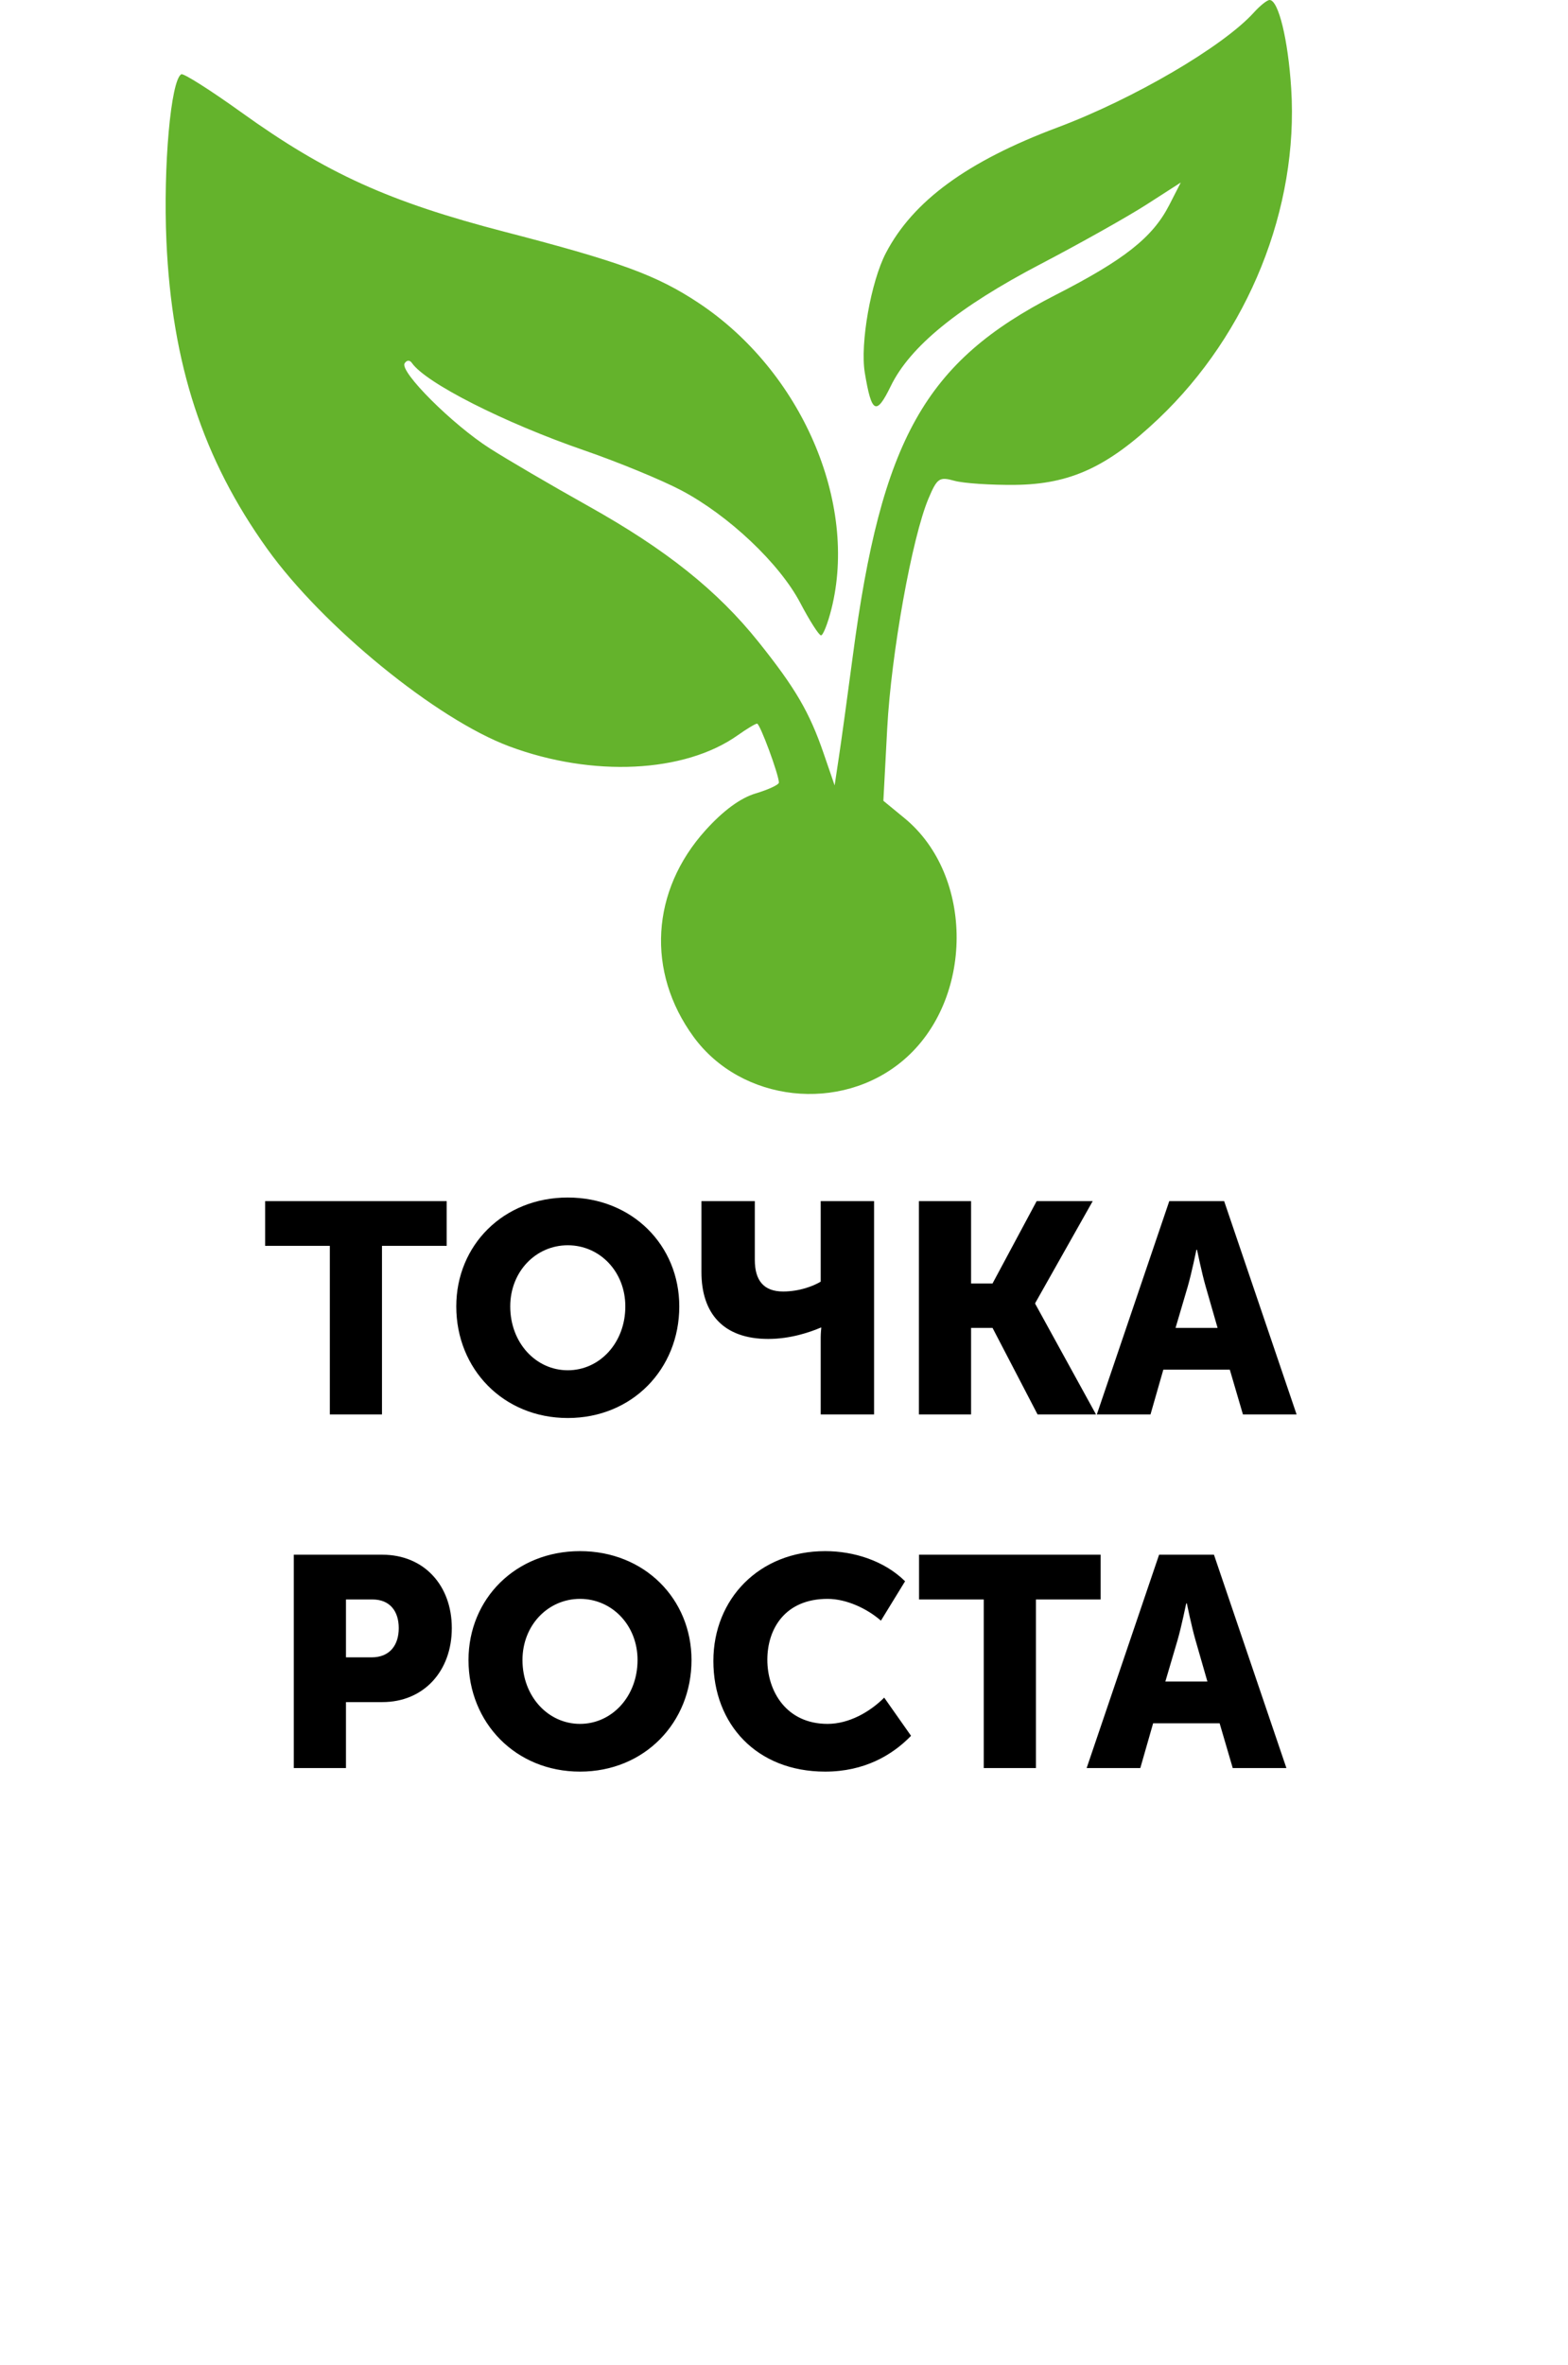
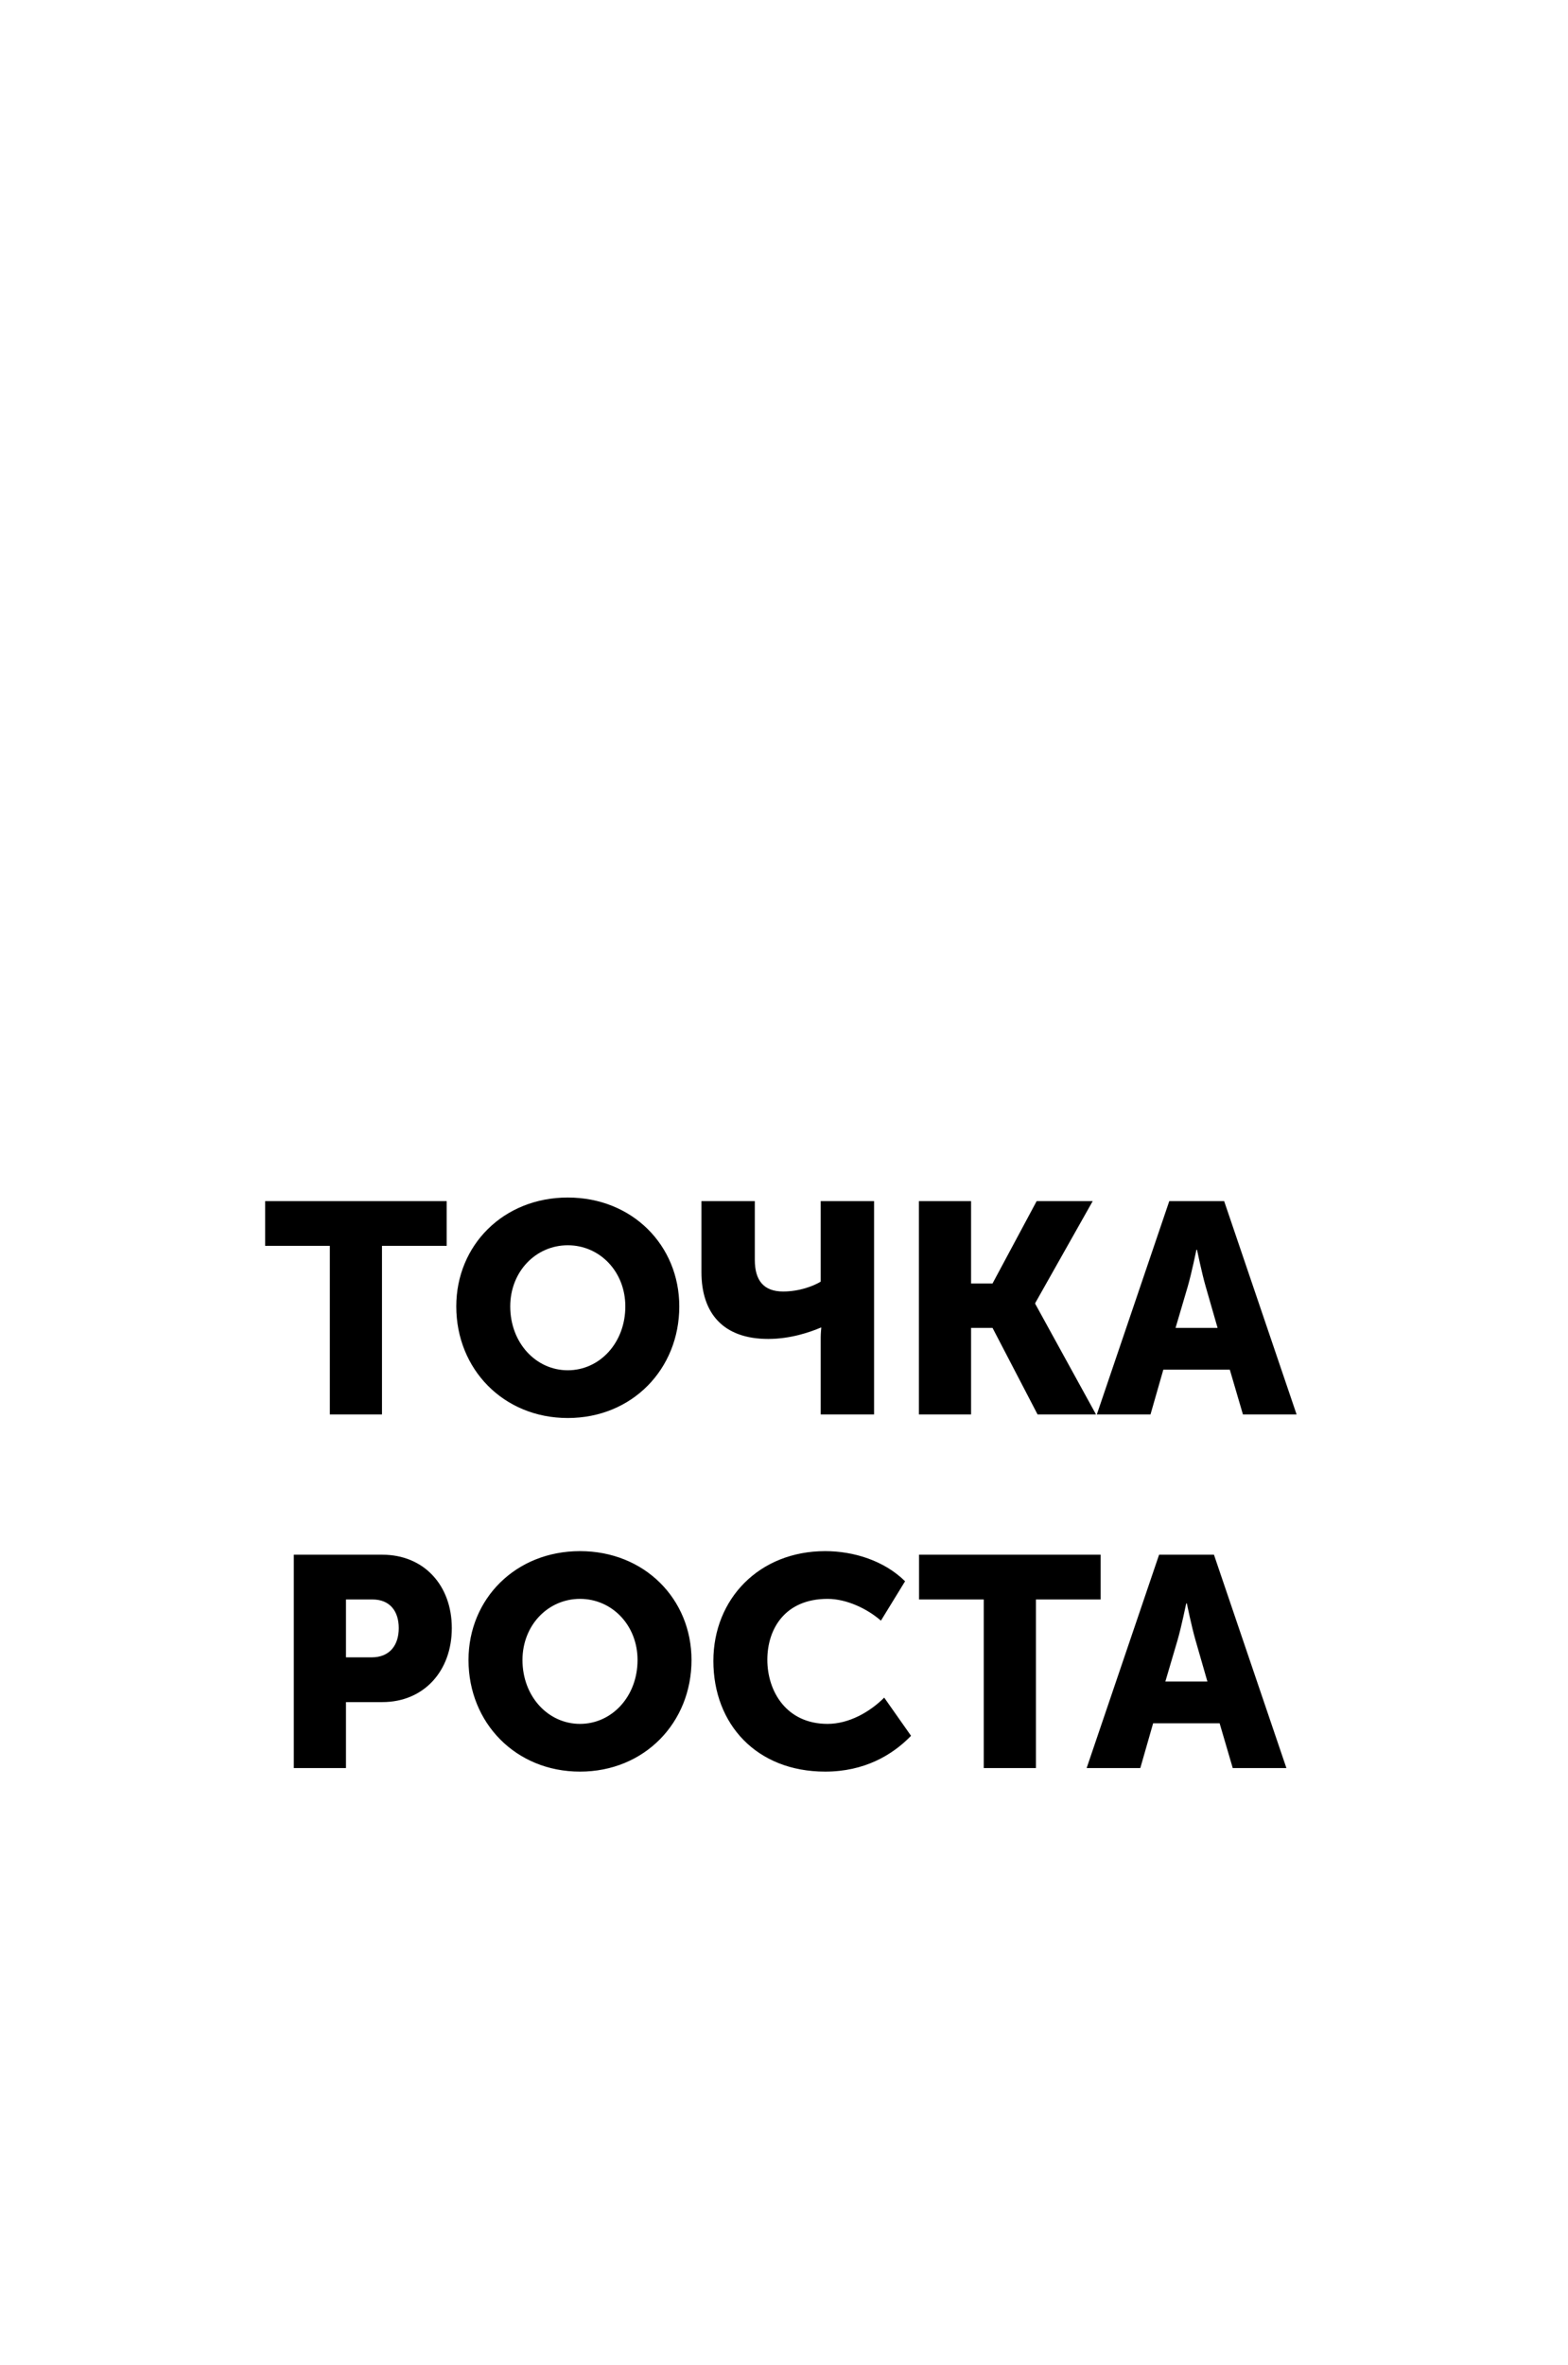
<svg xmlns="http://www.w3.org/2000/svg" width="142" height="214" viewBox="0 0 142 214" fill="none">
-   <path fill-rule="evenodd" clip-rule="evenodd" d="M113.555 1.128C110.775 4.204 102.66 8.953 95.776 11.531C87.605 14.592 82.687 18.186 80.228 22.893C78.87 25.494 77.882 31.097 78.317 33.73C78.93 37.43 79.353 37.646 80.672 34.935C82.414 31.355 86.787 27.794 94.205 23.915C97.8 22.036 102.135 19.602 103.837 18.508L106.932 16.518L105.887 18.559C104.388 21.482 101.829 23.505 95.6 26.688C83.767 32.737 79.823 39.752 77.231 59.363C76.766 62.877 76.206 66.95 75.985 68.414L75.585 71.076L74.591 68.185C73.308 64.45 72.033 62.269 68.701 58.103C64.968 53.438 60.334 49.739 53.262 45.785C49.964 43.941 45.957 41.597 44.358 40.578C40.972 38.42 36.175 33.635 36.643 32.882C36.832 32.579 37.105 32.563 37.3 32.845C38.557 34.656 45.651 38.252 52.914 40.759C55.986 41.819 59.935 43.444 61.689 44.37C65.992 46.641 70.603 50.999 72.475 54.564C73.322 56.177 74.167 57.498 74.353 57.499C74.538 57.499 74.96 56.435 75.289 55.134C77.731 45.484 72.56 33.569 63.258 27.409C59.473 24.903 56.164 23.69 45.729 20.984C35.223 18.26 29.553 15.691 21.851 10.162C19.056 8.156 16.61 6.607 16.416 6.72C15.466 7.272 14.771 15.077 15.071 21.829C15.566 32.959 18.387 41.563 24.198 49.667C29.244 56.704 39.527 65.088 46.128 67.545C53.669 70.353 62 69.947 66.811 66.537C67.627 65.959 68.415 65.486 68.563 65.486C68.825 65.486 70.537 70.115 70.537 70.82C70.537 71.015 69.593 71.455 68.439 71.8C67.058 72.211 65.504 73.35 63.896 75.13C58.945 80.61 58.517 87.948 62.807 93.824C67.143 99.763 76.153 100.762 81.823 95.933C88.201 90.5 88.245 79.233 81.907 74.035L79.999 72.469L80.347 65.916C80.707 59.141 82.597 48.627 84.089 45.106C84.869 43.264 85.067 43.129 86.433 43.509C87.254 43.737 89.731 43.903 91.938 43.879C96.922 43.823 100.319 42.256 104.919 37.89C113.061 30.161 117.615 18.839 116.933 8.021C116.652 3.575 115.779 0 114.974 0C114.754 0 114.116 0.507 113.555 1.128Z" fill="#64B32C" />
  <path d="M29.869 128H34.594V112.745H40.453V108.695H24.01V112.745H29.869V128ZM41.321 118.226C41.321 123.896 45.587 128.324 51.419 128.324C57.251 128.324 61.517 123.896 61.517 118.226C61.517 112.691 57.251 108.371 51.419 108.371C45.587 108.371 41.321 112.691 41.321 118.226ZM46.208 118.226C46.208 115.067 48.53 112.691 51.419 112.691C54.308 112.691 56.63 115.067 56.63 118.226C56.63 121.52 54.308 124.004 51.419 124.004C48.53 124.004 46.208 121.52 46.208 118.226ZM69.572 121.169C71.597 121.169 73.379 120.548 74.324 120.143H74.378C74.378 120.143 74.324 120.629 74.324 121.007V128H79.157V108.695H74.324V115.985C73.649 116.39 72.38 116.876 70.922 116.876C69.14 116.876 68.357 115.85 68.357 114.014V108.695H63.524V115.121C63.524 118.847 65.495 121.169 69.572 121.169ZM83.217 128H87.942V120.17H89.886L93.963 128H99.255L93.747 117.983V117.929L98.958 108.695H93.882L89.886 116.147H87.942V108.695H83.217V128ZM99.331 128H104.191L105.352 123.95H111.373L112.561 128H117.421L110.86 108.695H105.892L99.331 128ZM106.459 120.17L107.566 116.417C107.917 115.202 108.349 113.096 108.349 113.096H108.403C108.403 113.096 108.835 115.202 109.186 116.417L110.266 120.17H106.459ZM26.607 160H31.331V154.033H34.626C38.379 154.033 40.916 151.225 40.916 147.337C40.916 143.449 38.379 140.695 34.626 140.695H26.607V160ZM31.331 149.983V144.745H33.734C35.3 144.745 36.111 145.798 36.111 147.337C36.111 148.876 35.3 149.983 33.654 149.983H31.331ZM42.428 150.226C42.428 155.896 46.694 160.324 52.526 160.324C58.358 160.324 62.624 155.896 62.624 150.226C62.624 144.691 58.358 140.371 52.526 140.371C46.694 140.371 42.428 144.691 42.428 150.226ZM47.316 150.226C47.316 147.067 49.638 144.691 52.526 144.691C55.416 144.691 57.737 147.067 57.737 150.226C57.737 153.52 55.416 156.004 52.526 156.004C49.638 156.004 47.316 153.52 47.316 150.226ZM64.604 150.307C64.604 156.031 68.519 160.324 74.729 160.324C78.266 160.324 80.804 158.839 82.505 157.084L80.075 153.628C78.752 154.951 76.862 156.004 74.945 156.004C71.219 156.004 69.491 153.061 69.491 150.199C69.491 147.418 71.084 144.691 74.945 144.691C76.673 144.691 78.536 145.582 79.778 146.662L81.965 143.098C80.075 141.235 77.321 140.371 74.729 140.371C68.762 140.371 64.604 144.691 64.604 150.307ZM89.089 160H93.814V144.745H99.673V140.695H83.23V144.745H89.089V160ZM98.408 160H103.268L104.429 155.95H110.45L111.638 160H116.498L109.937 140.695H104.969L98.408 160ZM105.536 152.17L106.643 148.417C106.994 147.202 107.426 145.096 107.426 145.096H107.48C107.48 145.096 107.912 147.202 108.263 148.417L109.343 152.17H105.536Z" fill="black" />
</svg>